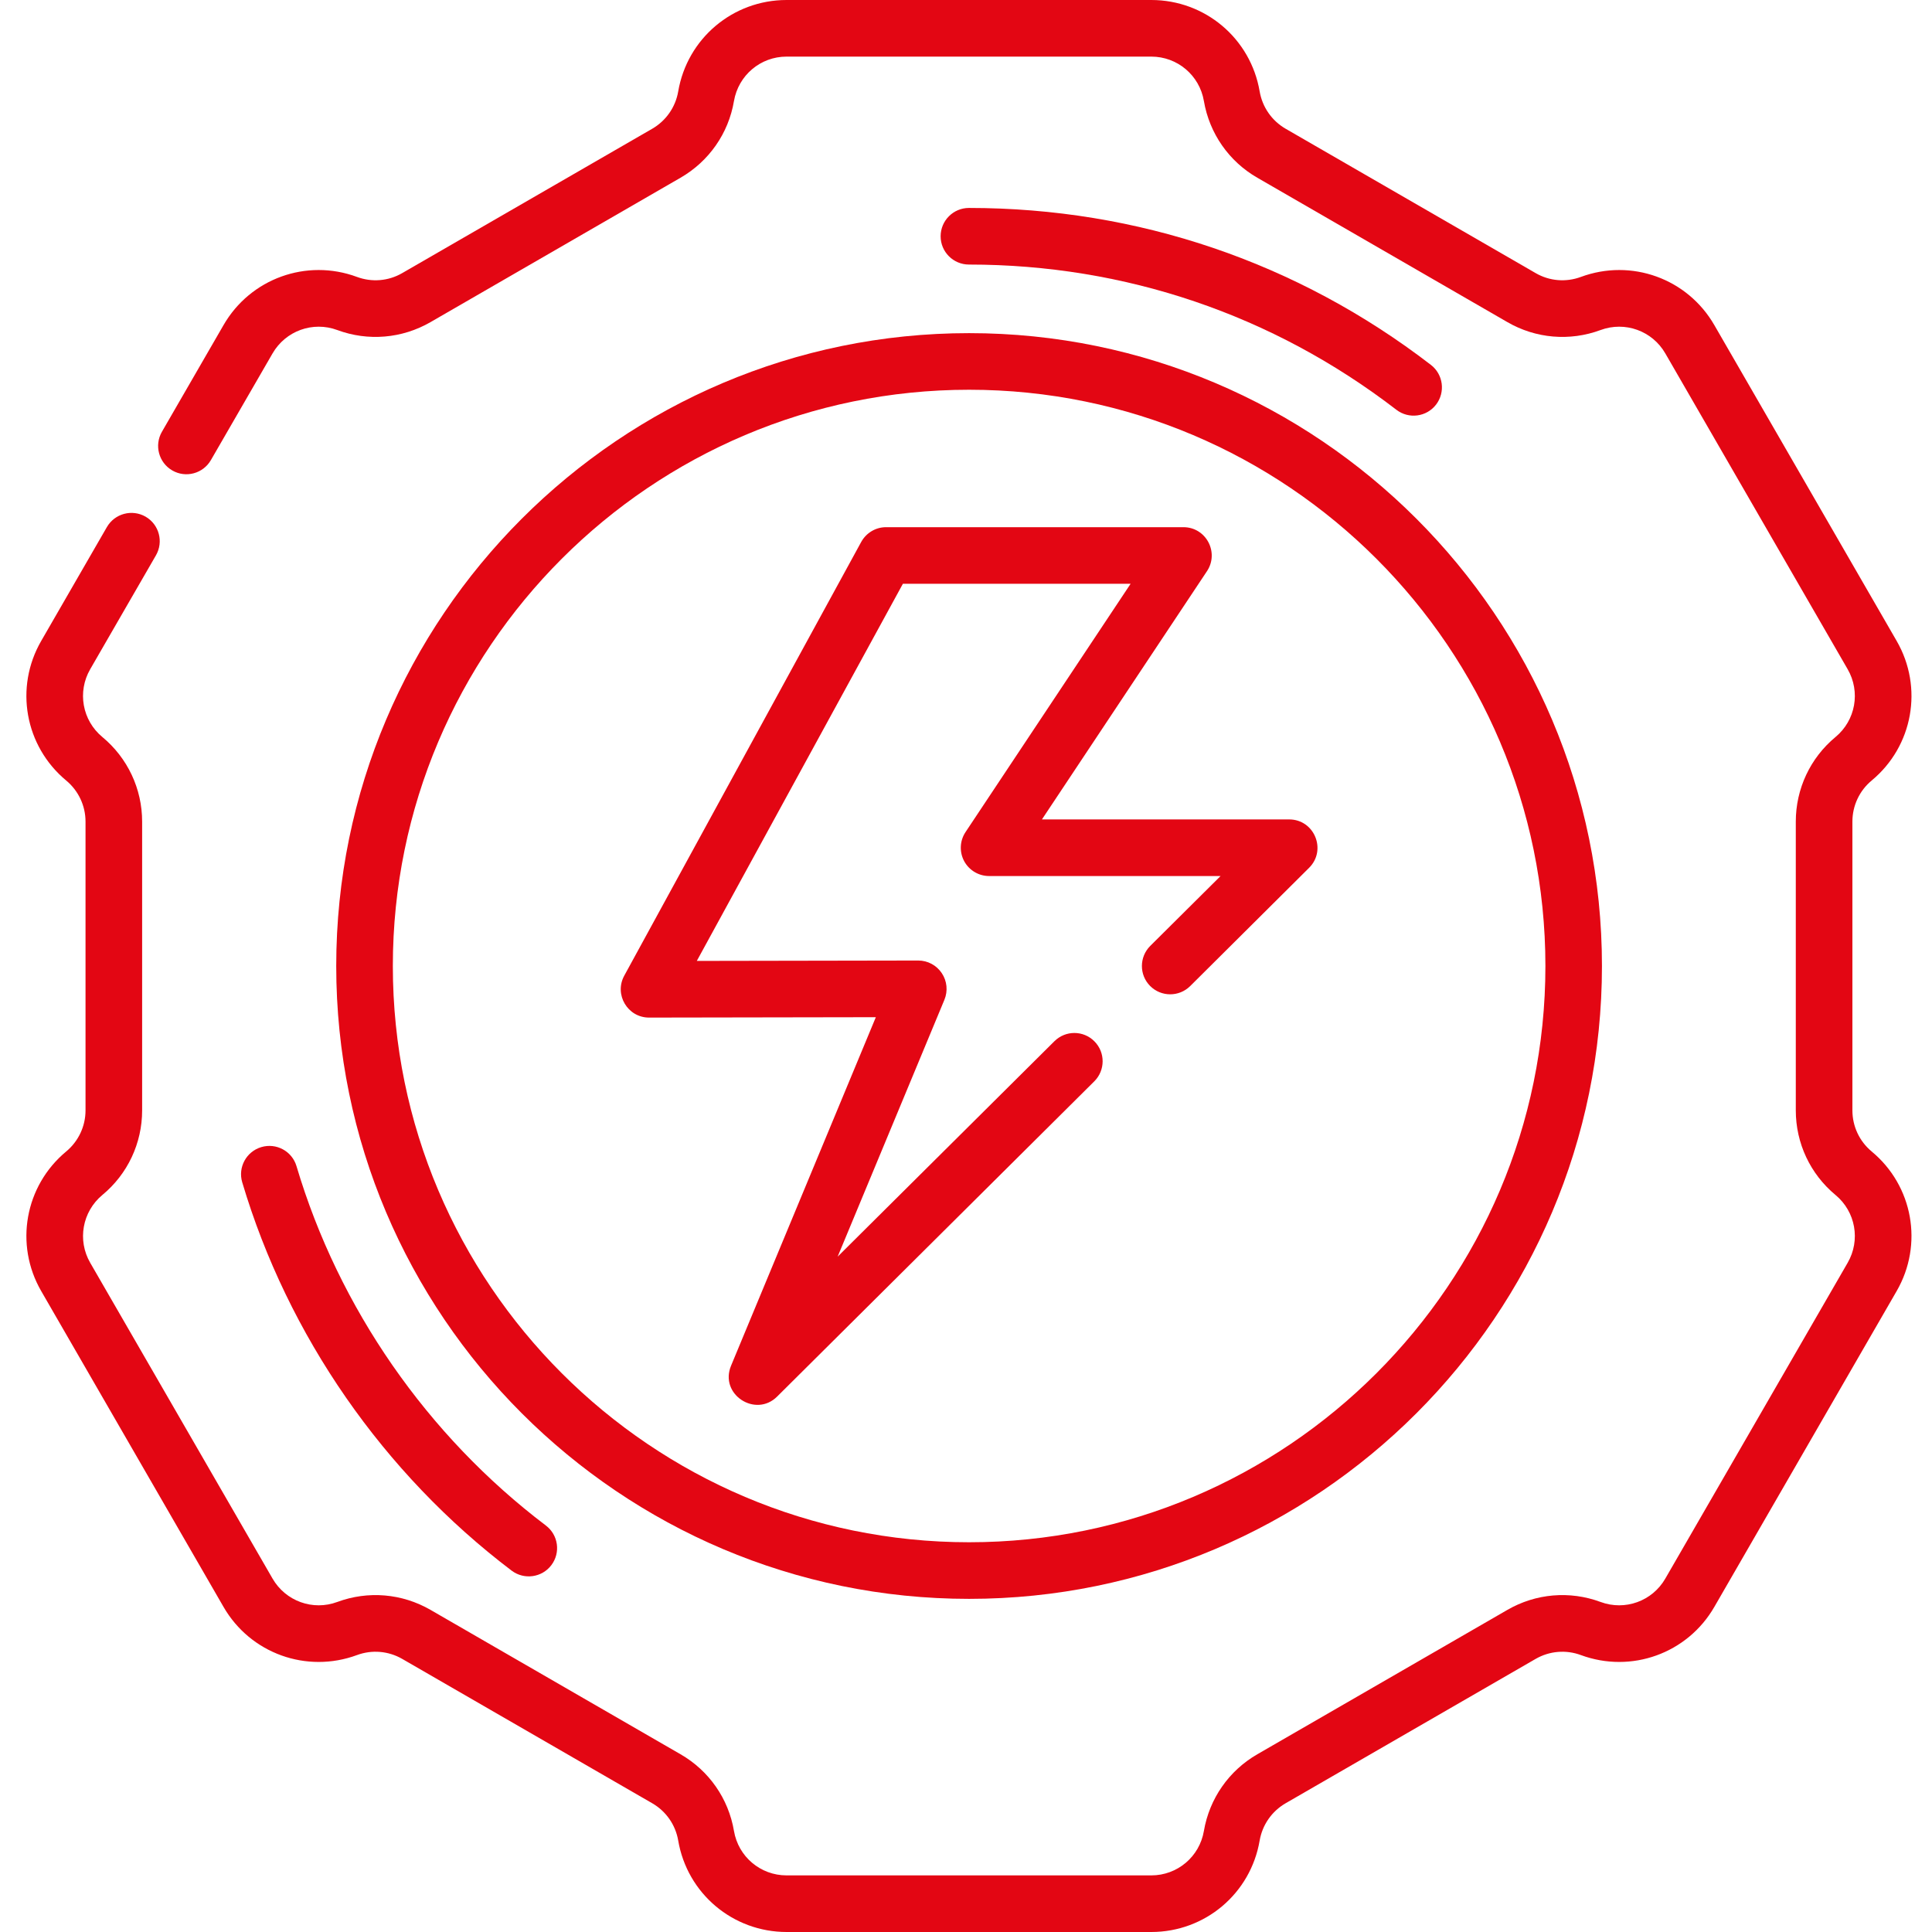
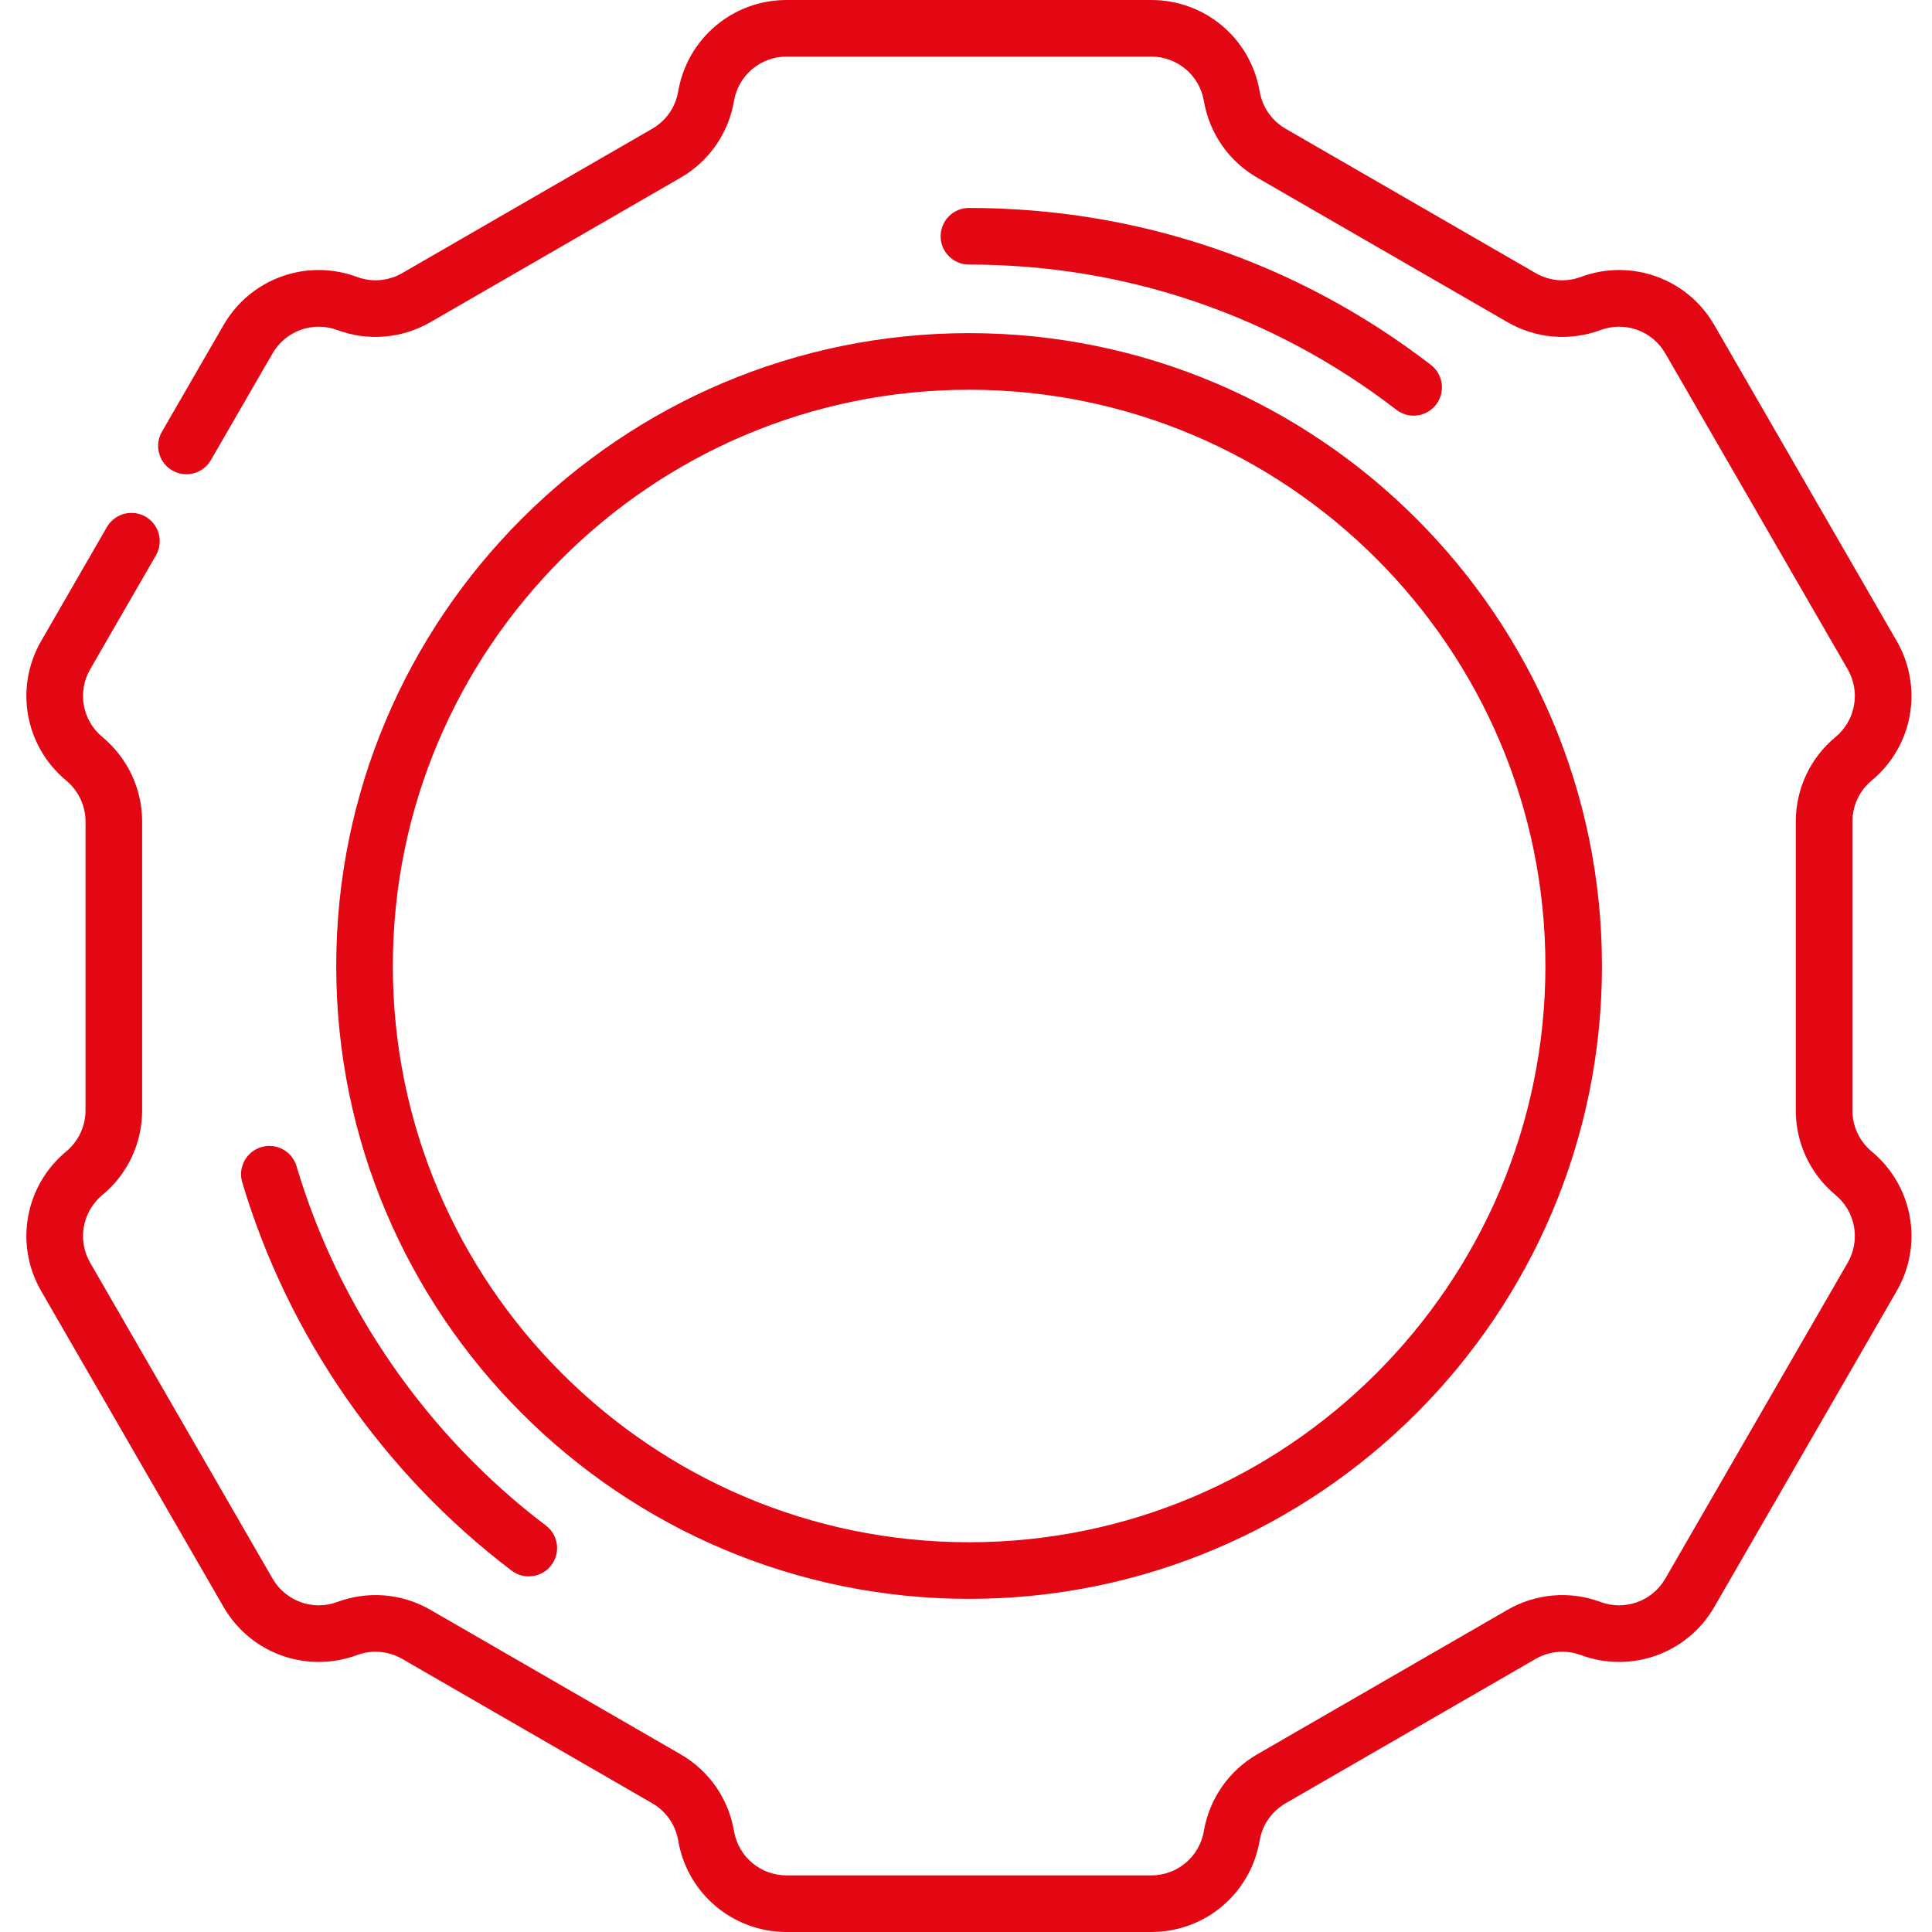
<svg xmlns="http://www.w3.org/2000/svg" width="30" height="30" viewBox="0 0 30 30" fill="none">
-   <path d="M10.079 15.801H10.079L13.6 15.795L11.352 21.206C11.166 21.652 11.732 22.019 12.067 21.686L16.992 16.791C17.164 16.62 17.165 16.341 16.994 16.17C16.823 15.997 16.545 15.997 16.373 16.168L13.007 19.513L14.665 15.524C14.721 15.388 14.706 15.233 14.624 15.111C14.543 14.989 14.406 14.915 14.259 14.915C14.259 14.915 14.258 14.915 14.258 14.915L10.82 14.921L14.02 9.065H17.556L14.993 12.92C14.903 13.055 14.895 13.228 14.971 13.371C15.048 13.514 15.197 13.603 15.359 13.603H18.953L17.861 14.688C17.689 14.86 17.688 15.138 17.859 15.31C18.03 15.482 18.308 15.483 18.481 15.312L20.328 13.475C20.605 13.199 20.41 12.724 20.018 12.724H16.179L18.742 8.869C18.935 8.578 18.728 8.186 18.376 8.186H13.759C13.598 8.186 13.451 8.274 13.373 8.415L9.693 15.151C9.534 15.442 9.744 15.801 10.079 15.801Z" fill="#E30613" />
  <path d="M5.221 15C5.221 20.419 9.629 24.827 15.048 24.827C20.467 24.827 24.875 20.419 24.875 15C24.875 9.581 20.467 5.173 15.048 5.173C9.629 5.173 5.221 9.581 5.221 15ZM15.048 6.052C19.982 6.052 23.997 10.066 23.997 15C23.997 19.934 19.982 23.948 15.048 23.948C10.114 23.948 6.1 19.934 6.1 15C6.1 10.066 10.114 6.052 15.048 6.052Z" fill="#E30613" />
  <path d="M29.063 17.88C28.873 17.722 28.764 17.489 28.764 17.242V12.758C28.764 12.511 28.873 12.278 29.063 12.12C29.706 11.587 29.869 10.675 29.451 9.952L26.62 5.048C26.203 4.325 25.332 4.01 24.548 4.3C24.316 4.386 24.06 4.365 23.846 4.241L19.963 1.999C19.749 1.875 19.602 1.664 19.56 1.42C19.42 0.597 18.712 0 17.877 0H12.214C11.38 0 10.671 0.597 10.531 1.421C10.489 1.664 10.342 1.875 10.128 1.999L6.245 4.241C6.031 4.365 5.775 4.386 5.543 4.3C4.76 4.01 3.888 4.325 3.471 5.048L2.514 6.705C2.393 6.915 2.465 7.184 2.675 7.305C2.885 7.427 3.154 7.354 3.275 7.144L4.232 5.488C4.435 5.137 4.858 4.984 5.238 5.125C5.716 5.302 6.243 5.257 6.685 5.002L10.567 2.76C11.009 2.505 11.312 2.071 11.397 1.569C11.466 1.169 11.809 0.879 12.214 0.879H17.877C18.282 0.879 18.626 1.169 18.694 1.569C18.78 2.071 19.082 2.506 19.524 2.76L23.407 5.002C23.848 5.257 24.375 5.302 24.853 5.125C25.233 4.984 25.657 5.137 25.859 5.488L28.69 10.391C28.893 10.742 28.814 11.185 28.502 11.444C28.11 11.769 27.885 12.248 27.885 12.758V17.242C27.885 17.752 28.11 18.231 28.502 18.556C28.814 18.815 28.893 19.258 28.69 19.609L25.859 24.512C25.657 24.863 25.233 25.016 24.853 24.875C24.375 24.698 23.848 24.743 23.407 24.998L19.524 27.24C19.082 27.495 18.78 27.929 18.694 28.431C18.626 28.831 18.282 29.121 17.877 29.121H12.214C11.809 29.121 11.465 28.831 11.397 28.431C11.312 27.929 11.009 27.494 10.567 27.24L6.685 24.998C6.243 24.743 5.716 24.698 5.238 24.875C4.858 25.016 4.435 24.863 4.232 24.512L1.401 19.609C1.198 19.258 1.278 18.815 1.589 18.556C1.982 18.231 2.207 17.752 2.207 17.242V12.758C2.207 12.249 1.982 11.77 1.589 11.444C1.277 11.185 1.198 10.742 1.401 10.391L2.421 8.624C2.543 8.413 2.471 8.145 2.261 8.023C2.05 7.902 1.782 7.974 1.66 8.184L0.64 9.952C0.222 10.675 0.386 11.587 1.028 12.12C1.218 12.278 1.328 12.511 1.328 12.758V17.242C1.328 17.489 1.218 17.722 1.028 17.88C0.386 18.413 0.222 19.325 0.64 20.048L3.471 24.952C3.888 25.675 4.76 25.989 5.543 25.7C5.775 25.614 6.031 25.636 6.245 25.759L10.128 28.001C10.342 28.125 10.489 28.335 10.531 28.579C10.671 29.403 11.38 30 12.215 30H17.877C18.712 30 19.42 29.403 19.56 28.579C19.602 28.336 19.749 28.125 19.963 28.001L23.846 25.759C24.06 25.636 24.316 25.614 24.548 25.7C25.331 25.989 26.203 25.675 26.62 24.952L29.451 20.048C29.869 19.325 29.706 18.413 29.063 17.88Z" fill="#E30613" />
  <path d="M4.058 17.812C3.825 17.881 3.692 18.126 3.761 18.358C4.469 20.739 5.955 22.881 7.945 24.389C8.139 24.535 8.415 24.497 8.561 24.304C8.708 24.11 8.67 23.835 8.476 23.688C6.634 22.293 5.259 20.311 4.604 18.108C4.535 17.875 4.29 17.743 4.058 17.812Z" fill="#E30613" />
  <path d="M21.683 6.363C21.875 6.511 22.151 6.475 22.299 6.283C22.447 6.09 22.411 5.814 22.219 5.666C20.147 4.072 17.667 3.229 15.046 3.229C14.803 3.229 14.606 3.426 14.606 3.669C14.606 3.911 14.803 4.108 15.046 4.108C17.471 4.108 19.766 4.888 21.683 6.363Z" fill="#E30613" />
</svg>